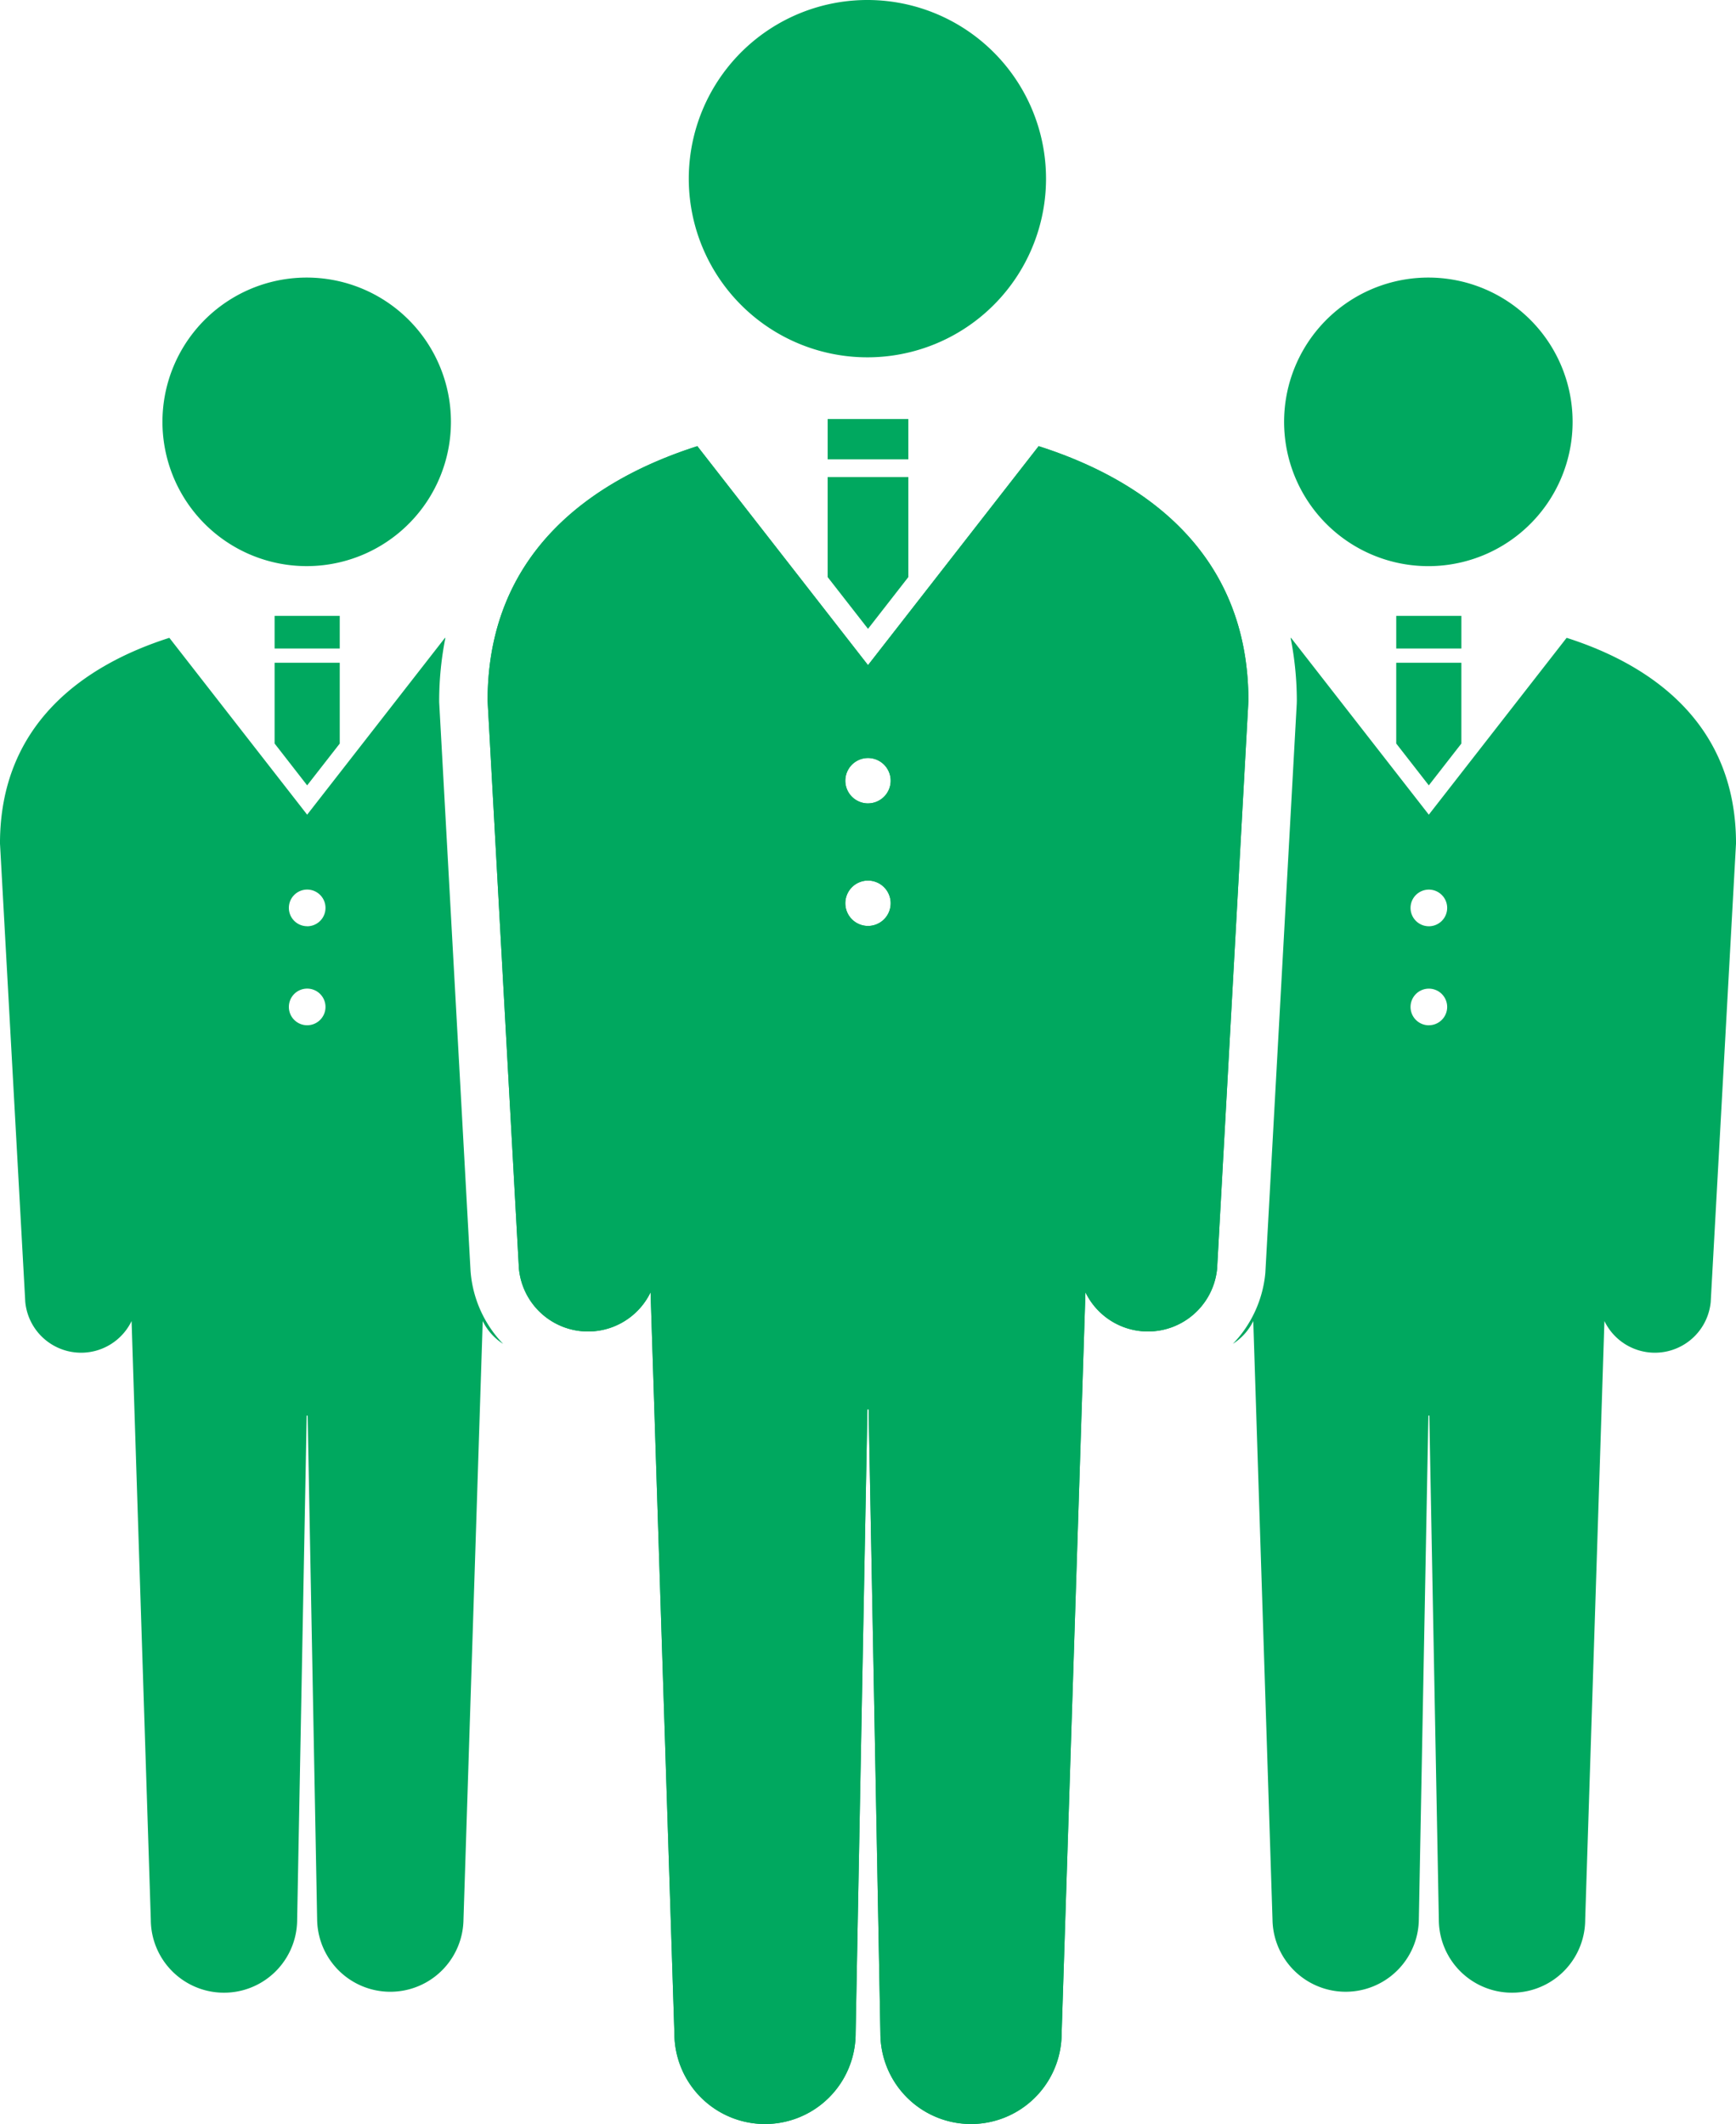
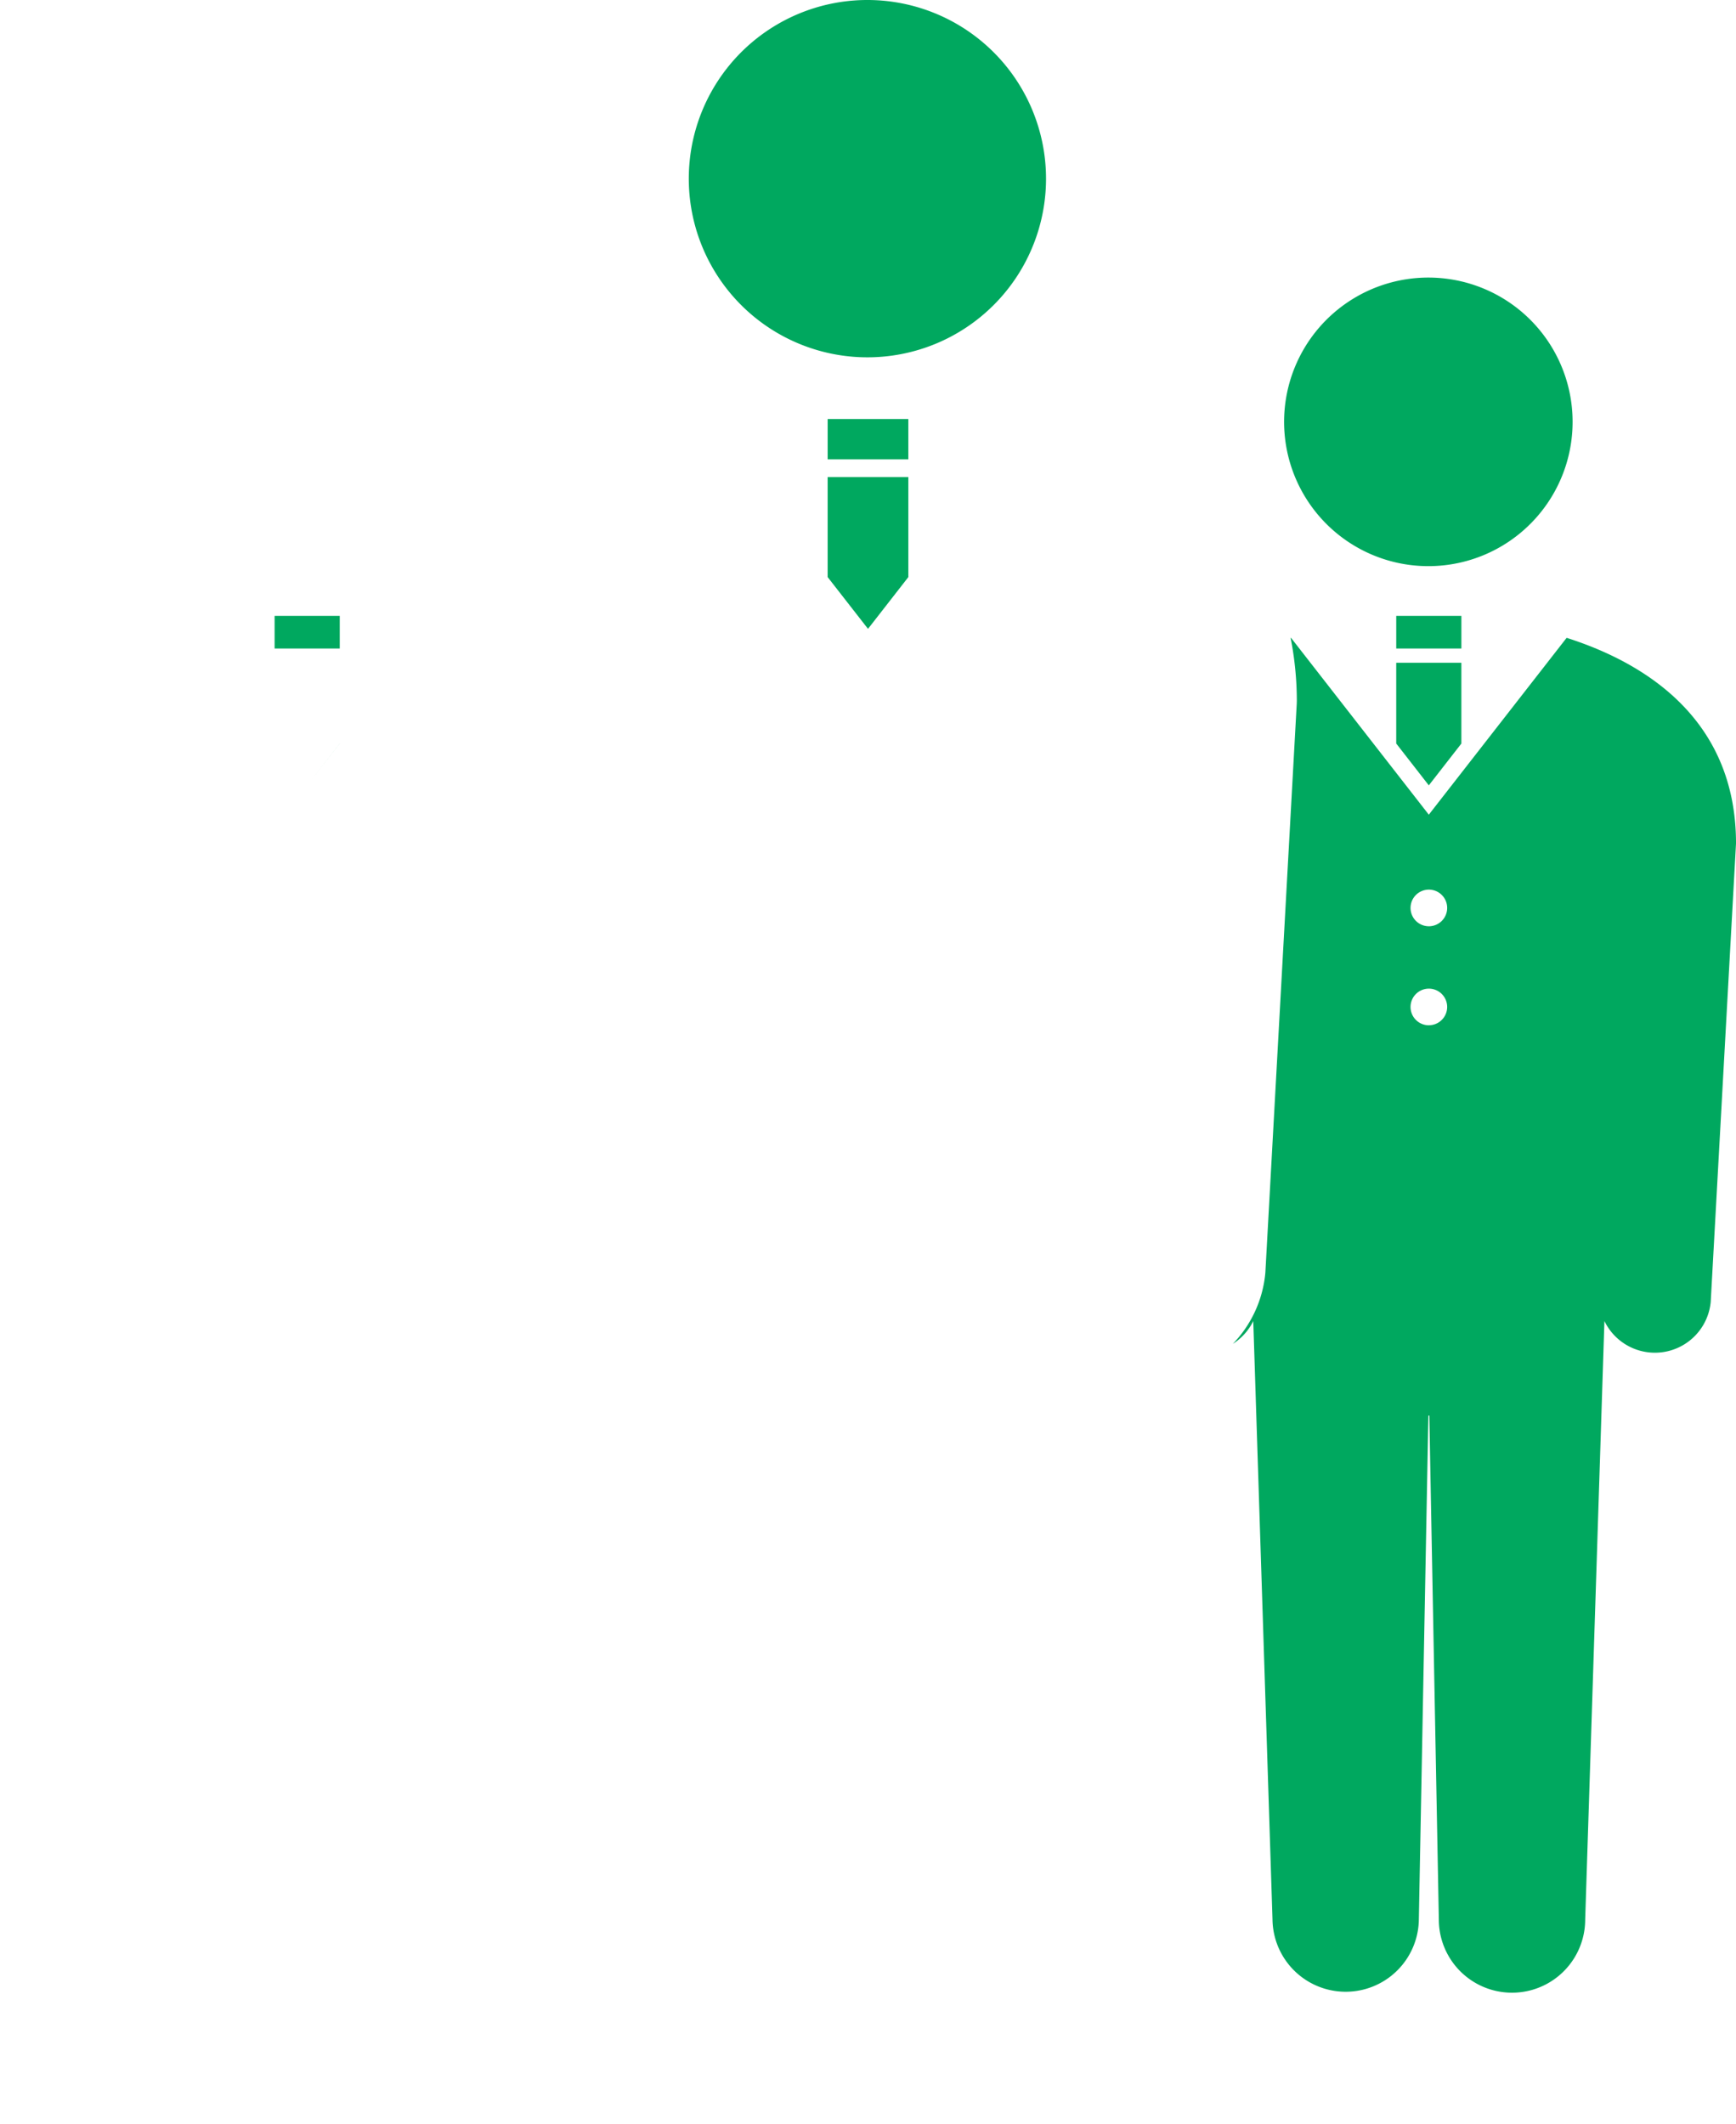
<svg xmlns="http://www.w3.org/2000/svg" width="140.274" height="171.585" viewBox="0 0 140.274 171.585">
  <g transform="translate(-7051.748 -901.512)">
    <path d="M7178.819,935.587a11.656,11.656,0,1,1-11.655-11.652A11.655,11.655,0,0,1,7178.819,935.587Z" fill="#00a85f" />
    <rect width="5.264" height="2.637" transform="translate(7164.568 951.264)" fill="#00a85f" />
    <path d="M7167.2,964.956l2.631-3.377V955.05h-5.264v6.526Z" fill="#00a85f" />
-     <path d="M7088.185,935.587a11.655,11.655,0,1,1-11.655-11.652A11.656,11.656,0,0,1,7088.185,935.587Z" fill="#00a85f" />
    <rect width="5.264" height="2.637" transform="translate(7073.937 951.264)" fill="#00a85f" />
-     <path d="M7076.567,964.956l2.634-3.377V955.05h-5.264v6.526Z" fill="#00a85f" />
+     <path d="M7076.567,964.956l2.634-3.377V955.05v6.526Z" fill="#00a85f" />
    <path d="M7136.27,915.945a14.433,14.433,0,1,1-14.43-14.433A14.434,14.434,0,0,1,7136.27,915.945Z" fill="#00a85f" />
    <rect width="6.52" height="3.259" transform="translate(7118.625 935.361)" fill="#00a85f" />
    <path d="M7121.886,952.312l3.259-4.182v-8.083h-6.521v8.083Z" fill="#00a85f" />
-     <path d="M7135.674,937.555l-13.788,17.691-13.79-17.691c-8.6,2.746-16.948,8.662-16.948,20.568l2.53,45.872a5.612,5.612,0,0,0,10.638,1.913l1.925,59.867a7.322,7.322,0,1,0,14.644,0l.952-50.409h.1l.95,50.409a7.322,7.322,0,1,0,14.644,0l1.924-59.867a5.613,5.613,0,0,0,10.639-1.913l2.53-45.872C7152.622,946.217,7144.281,940.3,7135.674,937.555Zm-13.788,38.758a1.833,1.833,0,1,1,1.832-1.832A1.833,1.833,0,0,1,7121.886,976.313Zm0-9.9a1.833,1.833,0,1,1,1.832-1.835A1.836,1.836,0,0,1,7121.886,966.412Z" fill="#00a85f" />
-     <path d="M7135.674,937.555l-13.788,17.691-13.79-17.691c-8.6,2.746-16.948,8.662-16.948,20.568l2.53,45.872a5.612,5.612,0,0,0,10.638,1.913l1.925,59.867a7.322,7.322,0,1,0,14.644,0l.952-50.409h.1l.95,50.409a7.322,7.322,0,1,0,14.644,0l1.924-59.867a5.613,5.613,0,0,0,10.639-1.913l2.53-45.872C7152.622,946.217,7144.281,940.3,7135.674,937.555Zm-13.788,38.758a1.833,1.833,0,1,1,1.832-1.832A1.833,1.833,0,0,1,7121.886,976.313Zm0-9.9a1.833,1.833,0,1,1,1.832-1.835A1.836,1.836,0,0,1,7121.886,966.412Z" fill="#00a85f" />
-     <path d="M7089.785,1004.371l-.014-.159-2.536-45.982v-.107a26.265,26.265,0,0,1,.5-5.073.216.216,0,0,0-.032-.012l-11.136,14.286-11.134-14.286c-6.949,2.217-13.686,6.995-13.686,16.61l2.043,37.041a4.532,4.532,0,0,0,8.59,1.543l1.554,48.345a5.912,5.912,0,0,0,11.825,0l.77-40.708h.078l.767,40.708a5.913,5.913,0,0,0,11.825,0l1.554-48.345a4.591,4.591,0,0,0,1.65,1.843A9.515,9.515,0,0,1,7089.785,1004.371Zm-13.217-20.036a1.48,1.48,0,1,1,1.481-1.482A1.48,1.48,0,0,1,7076.568,984.335Zm0-8a1.48,1.48,0,1,1,1.481-1.479A1.479,1.479,0,0,1,7076.568,976.339Z" fill="#00a85f" />
    <path d="M7178.336,953.038,7167.2,967.324l-11.134-14.286a.1.1,0,0,0-.031.012,26.268,26.268,0,0,1,.5,5.073l-.005.214-2.536,45.956-.005.078a9.517,9.517,0,0,1-2.62,5.7,4.563,4.563,0,0,0,1.647-1.84l1.554,48.345a5.913,5.913,0,0,0,11.825,0l.77-40.708h.076l.769,40.708a5.913,5.913,0,0,0,11.826,0l1.554-48.345a4.531,4.531,0,0,0,8.589-1.543l2.044-37.041C7192.022,960.033,7185.287,955.255,7178.336,953.038Zm-11.134,31.3a1.48,1.48,0,1,1,1.482-1.482A1.483,1.483,0,0,1,7167.2,984.335Zm0-8a1.48,1.48,0,1,1,1.482-1.479A1.483,1.483,0,0,1,7167.2,976.339Z" fill="#00a85f" />
  </g>
</svg>